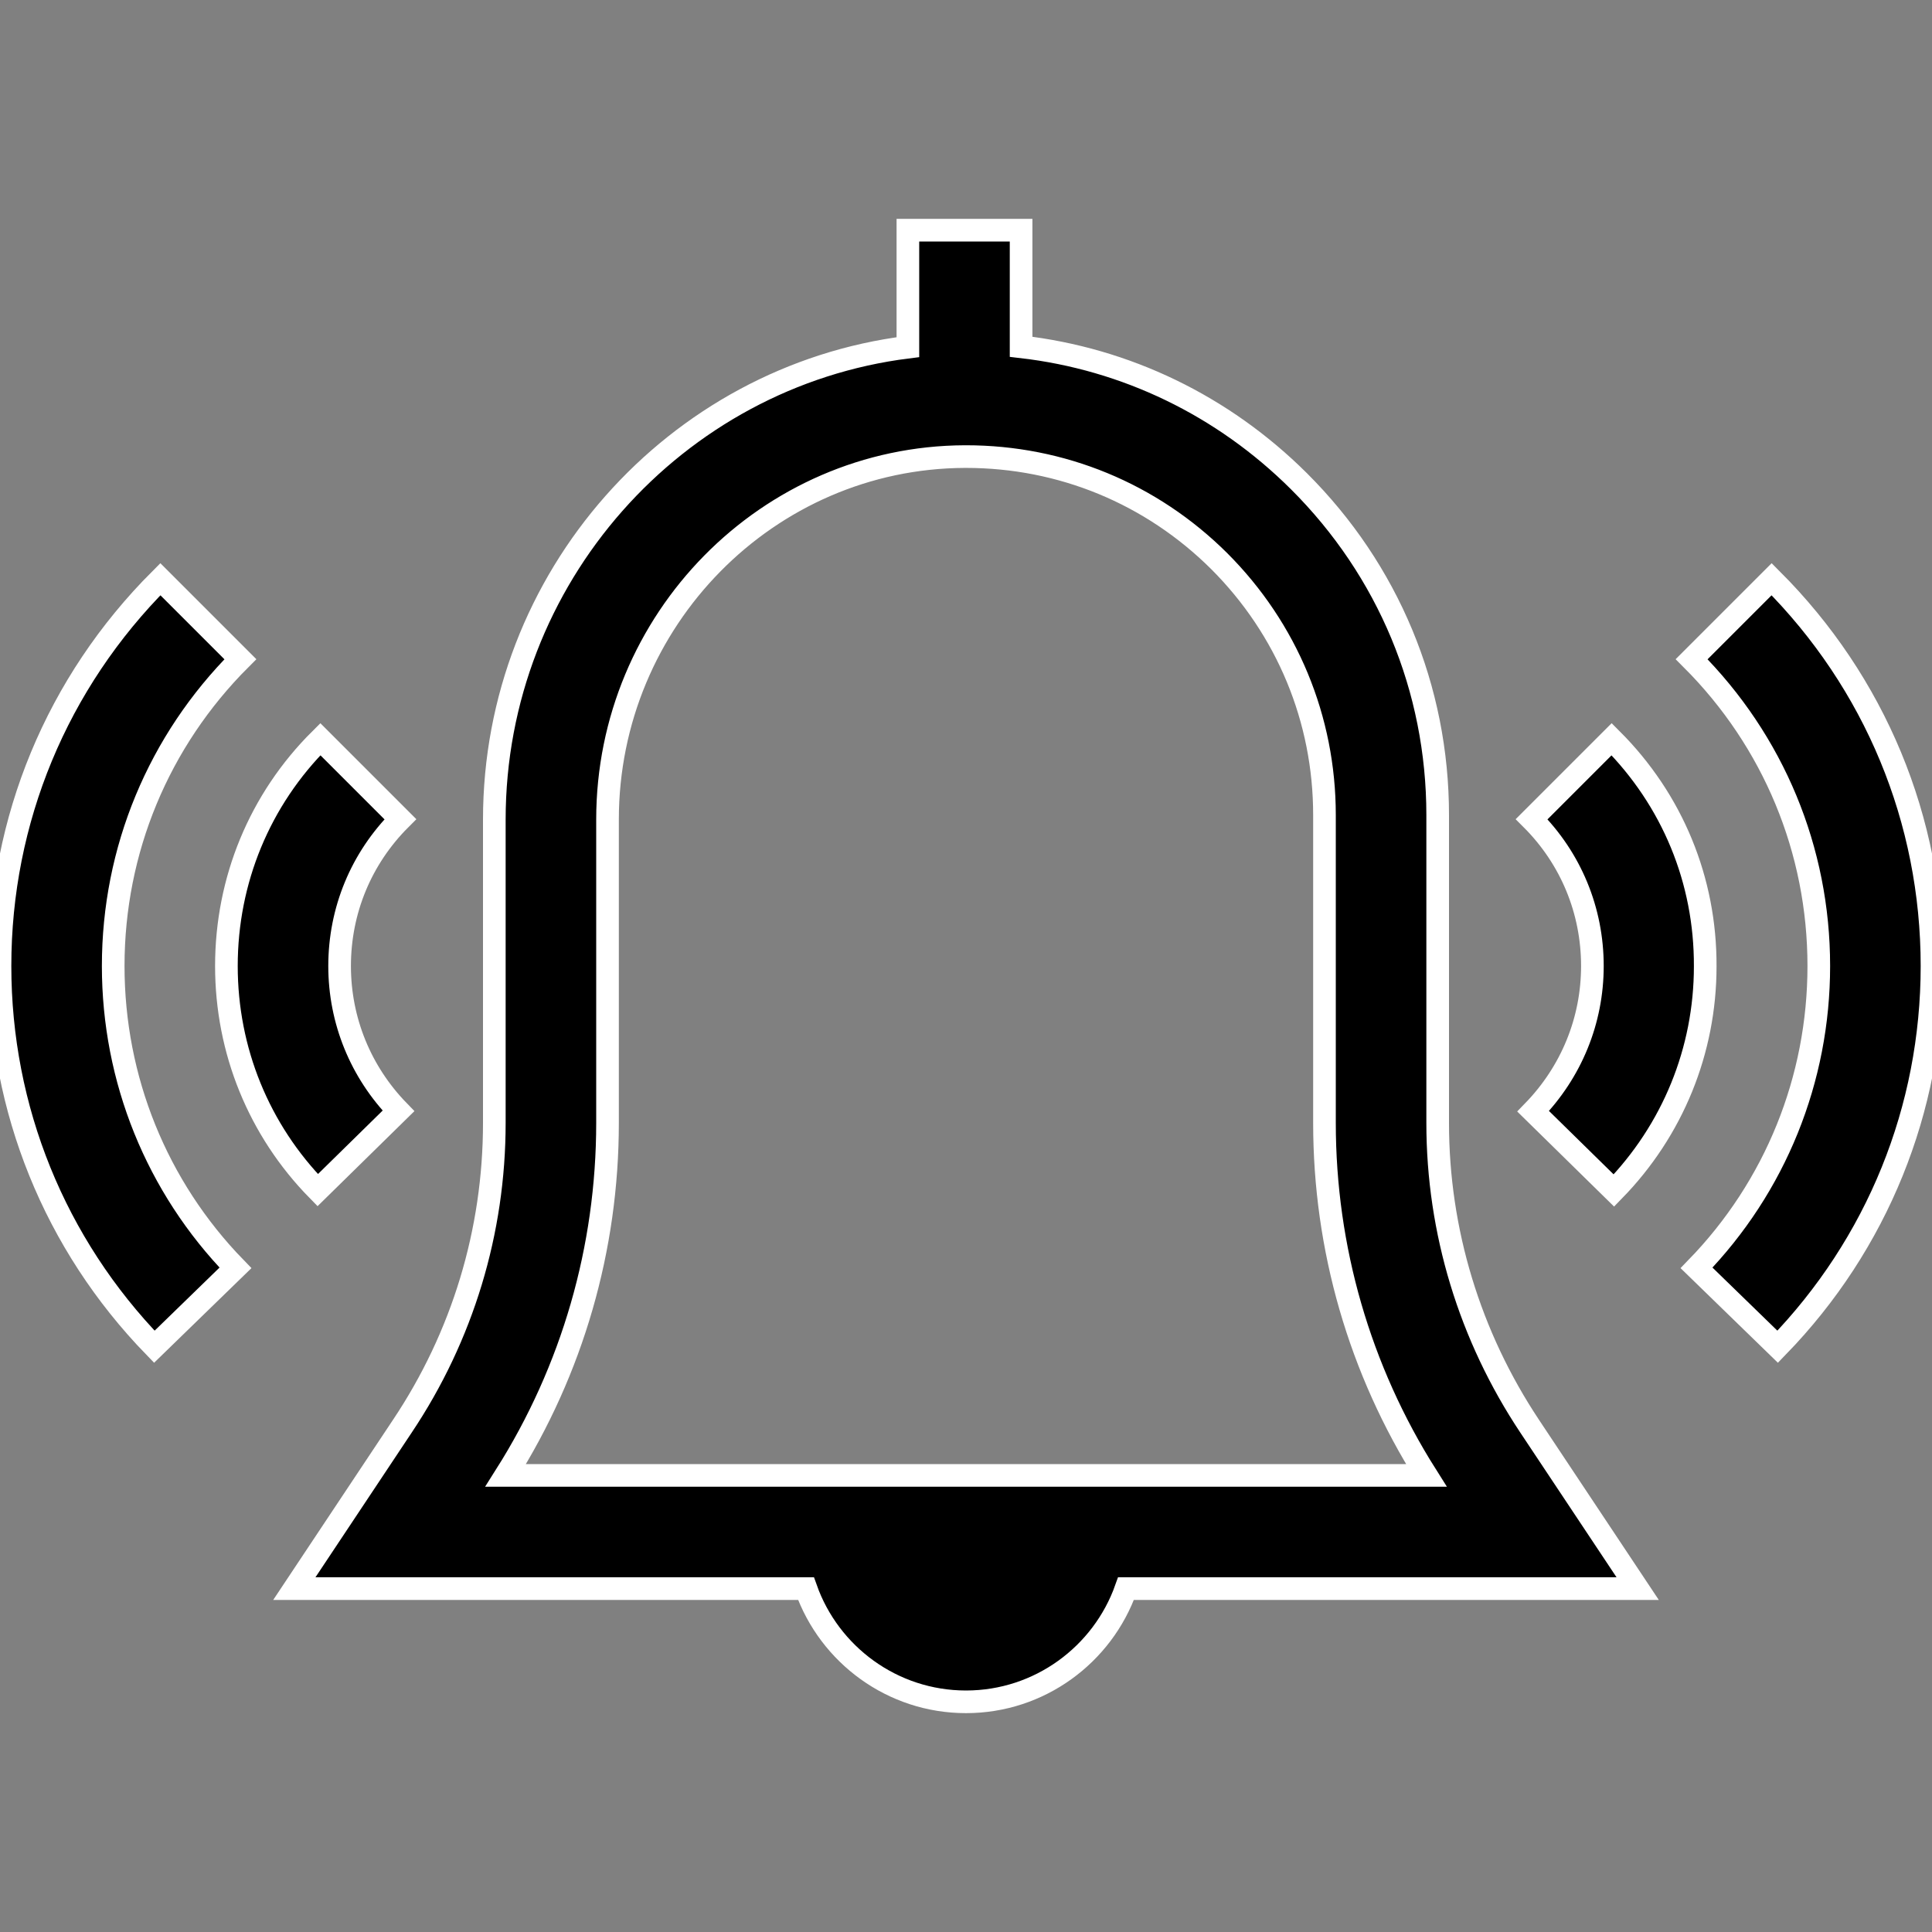
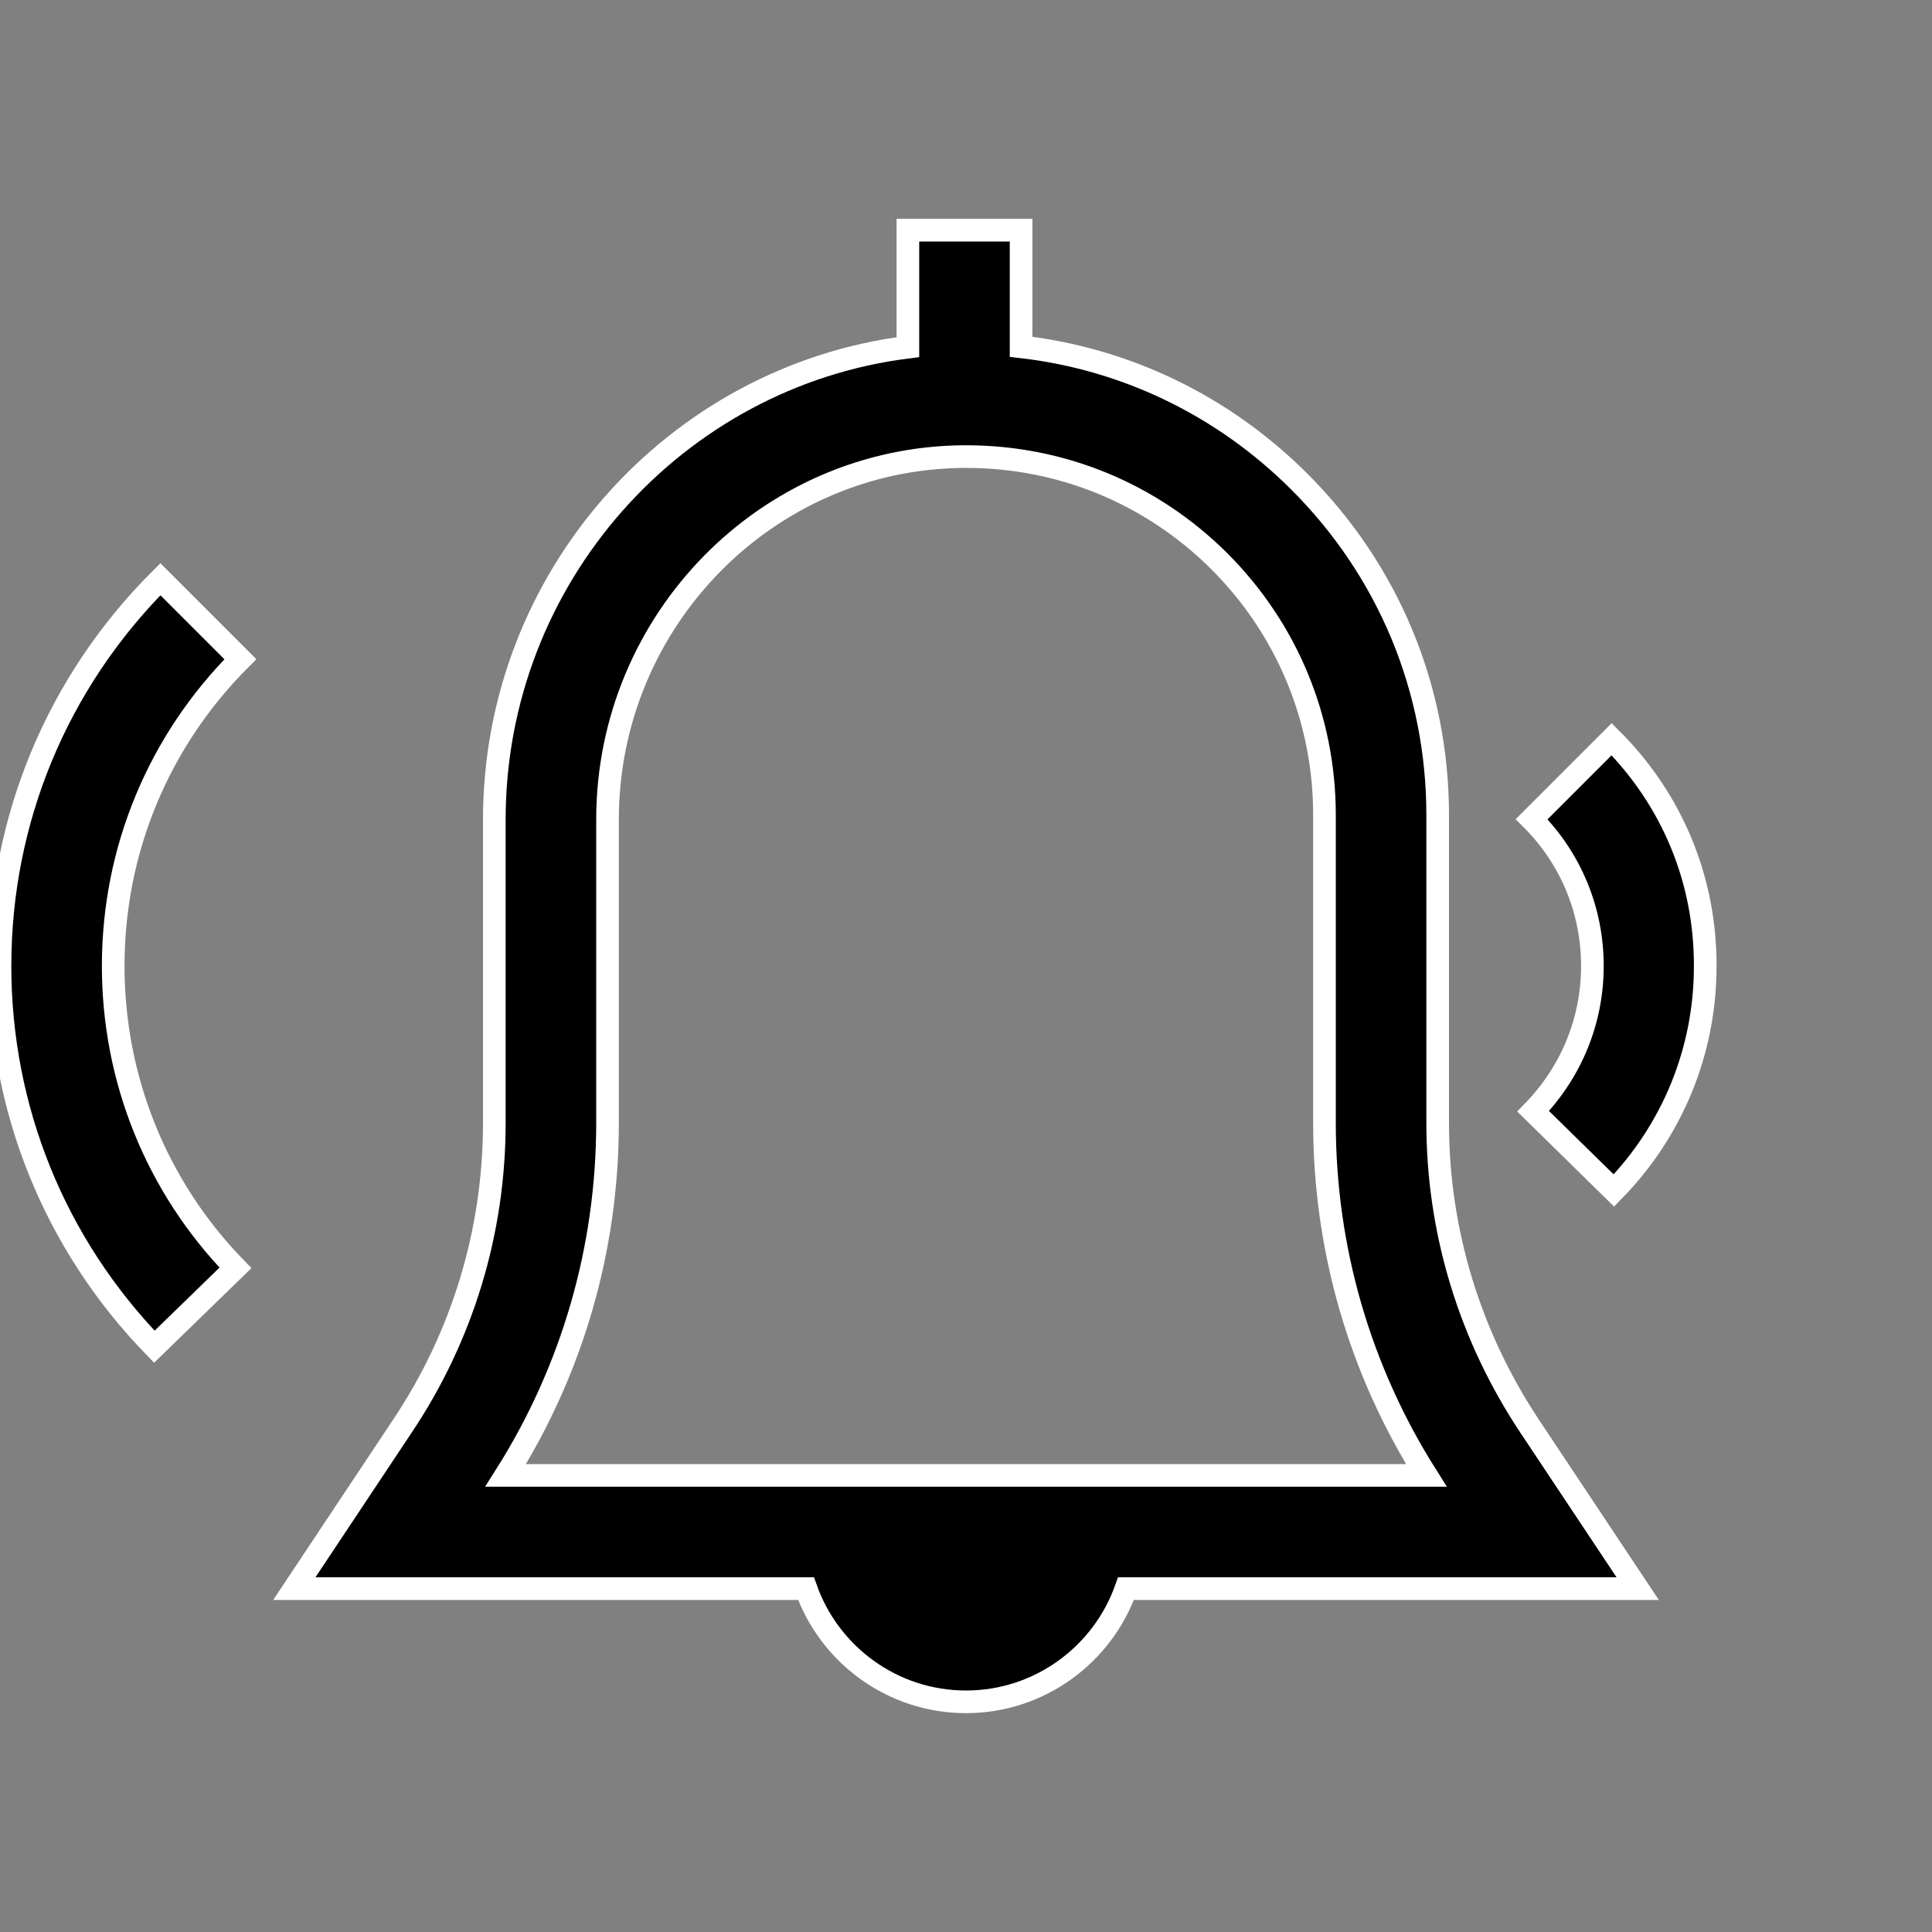
<svg xmlns="http://www.w3.org/2000/svg" version="1.1" id="Capa_1" x="0px" y="0px" viewBox="0 0 512 512" style="enable-background:new 0 0 512 512;" xml:space="preserve">
  <rect x="0" y="0" width="512" height="512" fill="#808080" stroke="none" />
  <style type="text/css">
	.st0{stroke:#FFFFFF;stroke-width:6;stroke-miterlimit:10;}
</style>
  <g>
    <g>
-       <path class="st0" d="M405.4,378c-15.9-23.9-24.4-51.7-24.4-80.4V216c0-33.5-13.1-64.9-36.8-88.5c-20.1-20-45.8-32.4-73.6-35.6V61    h-30v31C179,99.7,131,153,131,217.2v80.4c0,28.7-8.4,56.5-24.4,80.4L78,421h135.6c6.2,17.5,22.9,30,42.4,30s36.2-12.5,42.4-30H434    L405.4,378z M134,391c17.7-28,27-60.2,27-93.4v-80.4c0-52.9,42.5-96,94.7-96.2c0.1,0,0.2,0,0.3,0c25.3,0,49.1,9.8,67.1,27.7    c18,18,27.9,41.9,27.9,67.3v81.6c0,33.2,9.3,65.4,27,93.4H134z" />
+       <path class="st0" d="M405.4,378c-15.9-23.9-24.4-51.7-24.4-80.4V216c0-33.5-13.1-64.9-36.8-88.5c-20.1-20-45.8-32.4-73.6-35.6V61    h-30v31C179,99.7,131,153,131,217.2v80.4c0,28.7-8.4,56.5-24.4,80.4L78,421h135.6c6.2,17.5,22.9,30,42.4,30s36.2-12.5,42.4-30H434    z M134,391c17.7-28,27-60.2,27-93.4v-80.4c0-52.9,42.5-96,94.7-96.2c0.1,0,0.2,0,0.3,0c25.3,0,49.1,9.8,67.1,27.7    c18,18,27.9,41.9,27.9,67.3v81.6c0,33.2,9.3,65.4,27,93.4H134z" />
    </g>
  </g>
  <g>
    <g>
-       <path class="st0" d="M469.5,153.5l-21.2,21.2C470,196.4,482,225.3,482,256c0,30-11.5,58.5-32.4,80l21.5,20.9    c26.4-27.2,40.9-63,40.9-100.9C512,217.3,496.9,180.9,469.5,153.5z" />
-     </g>
+       </g>
  </g>
  <g>
    <g>
      <path class="st0" d="M427.1,195.9l-21.2,21.2c10.4,10.4,16.1,24.2,16.1,38.9c0,14.5-5.6,28.1-15.7,38.5l21.4,21    c15.6-16,24.2-37.1,24.2-59.4C452,233.3,443.2,212,427.1,195.9z" />
    </g>
  </g>
  <g>
    <g>
      <path class="st0" d="M63.7,174.7l-21.2-21.2C15.1,180.9,0,217.3,0,256c0,37.9,14.5,73.7,40.9,100.9L62.4,336    C41.5,314.5,30,286,30,256C30,225.3,42,196.4,63.7,174.7z" />
    </g>
  </g>
  <g>
    <g>
-       <path class="st0" d="M106.1,217.1l-21.2-21.2C68.8,211.9,60,233.3,60,256c0,22.4,8.6,43.5,24.2,59.4l21.4-21    C95.6,284.1,90,270.5,90,256C90,241.3,95.7,227.5,106.1,217.1z" />
-     </g>
+       </g>
  </g>
</svg>